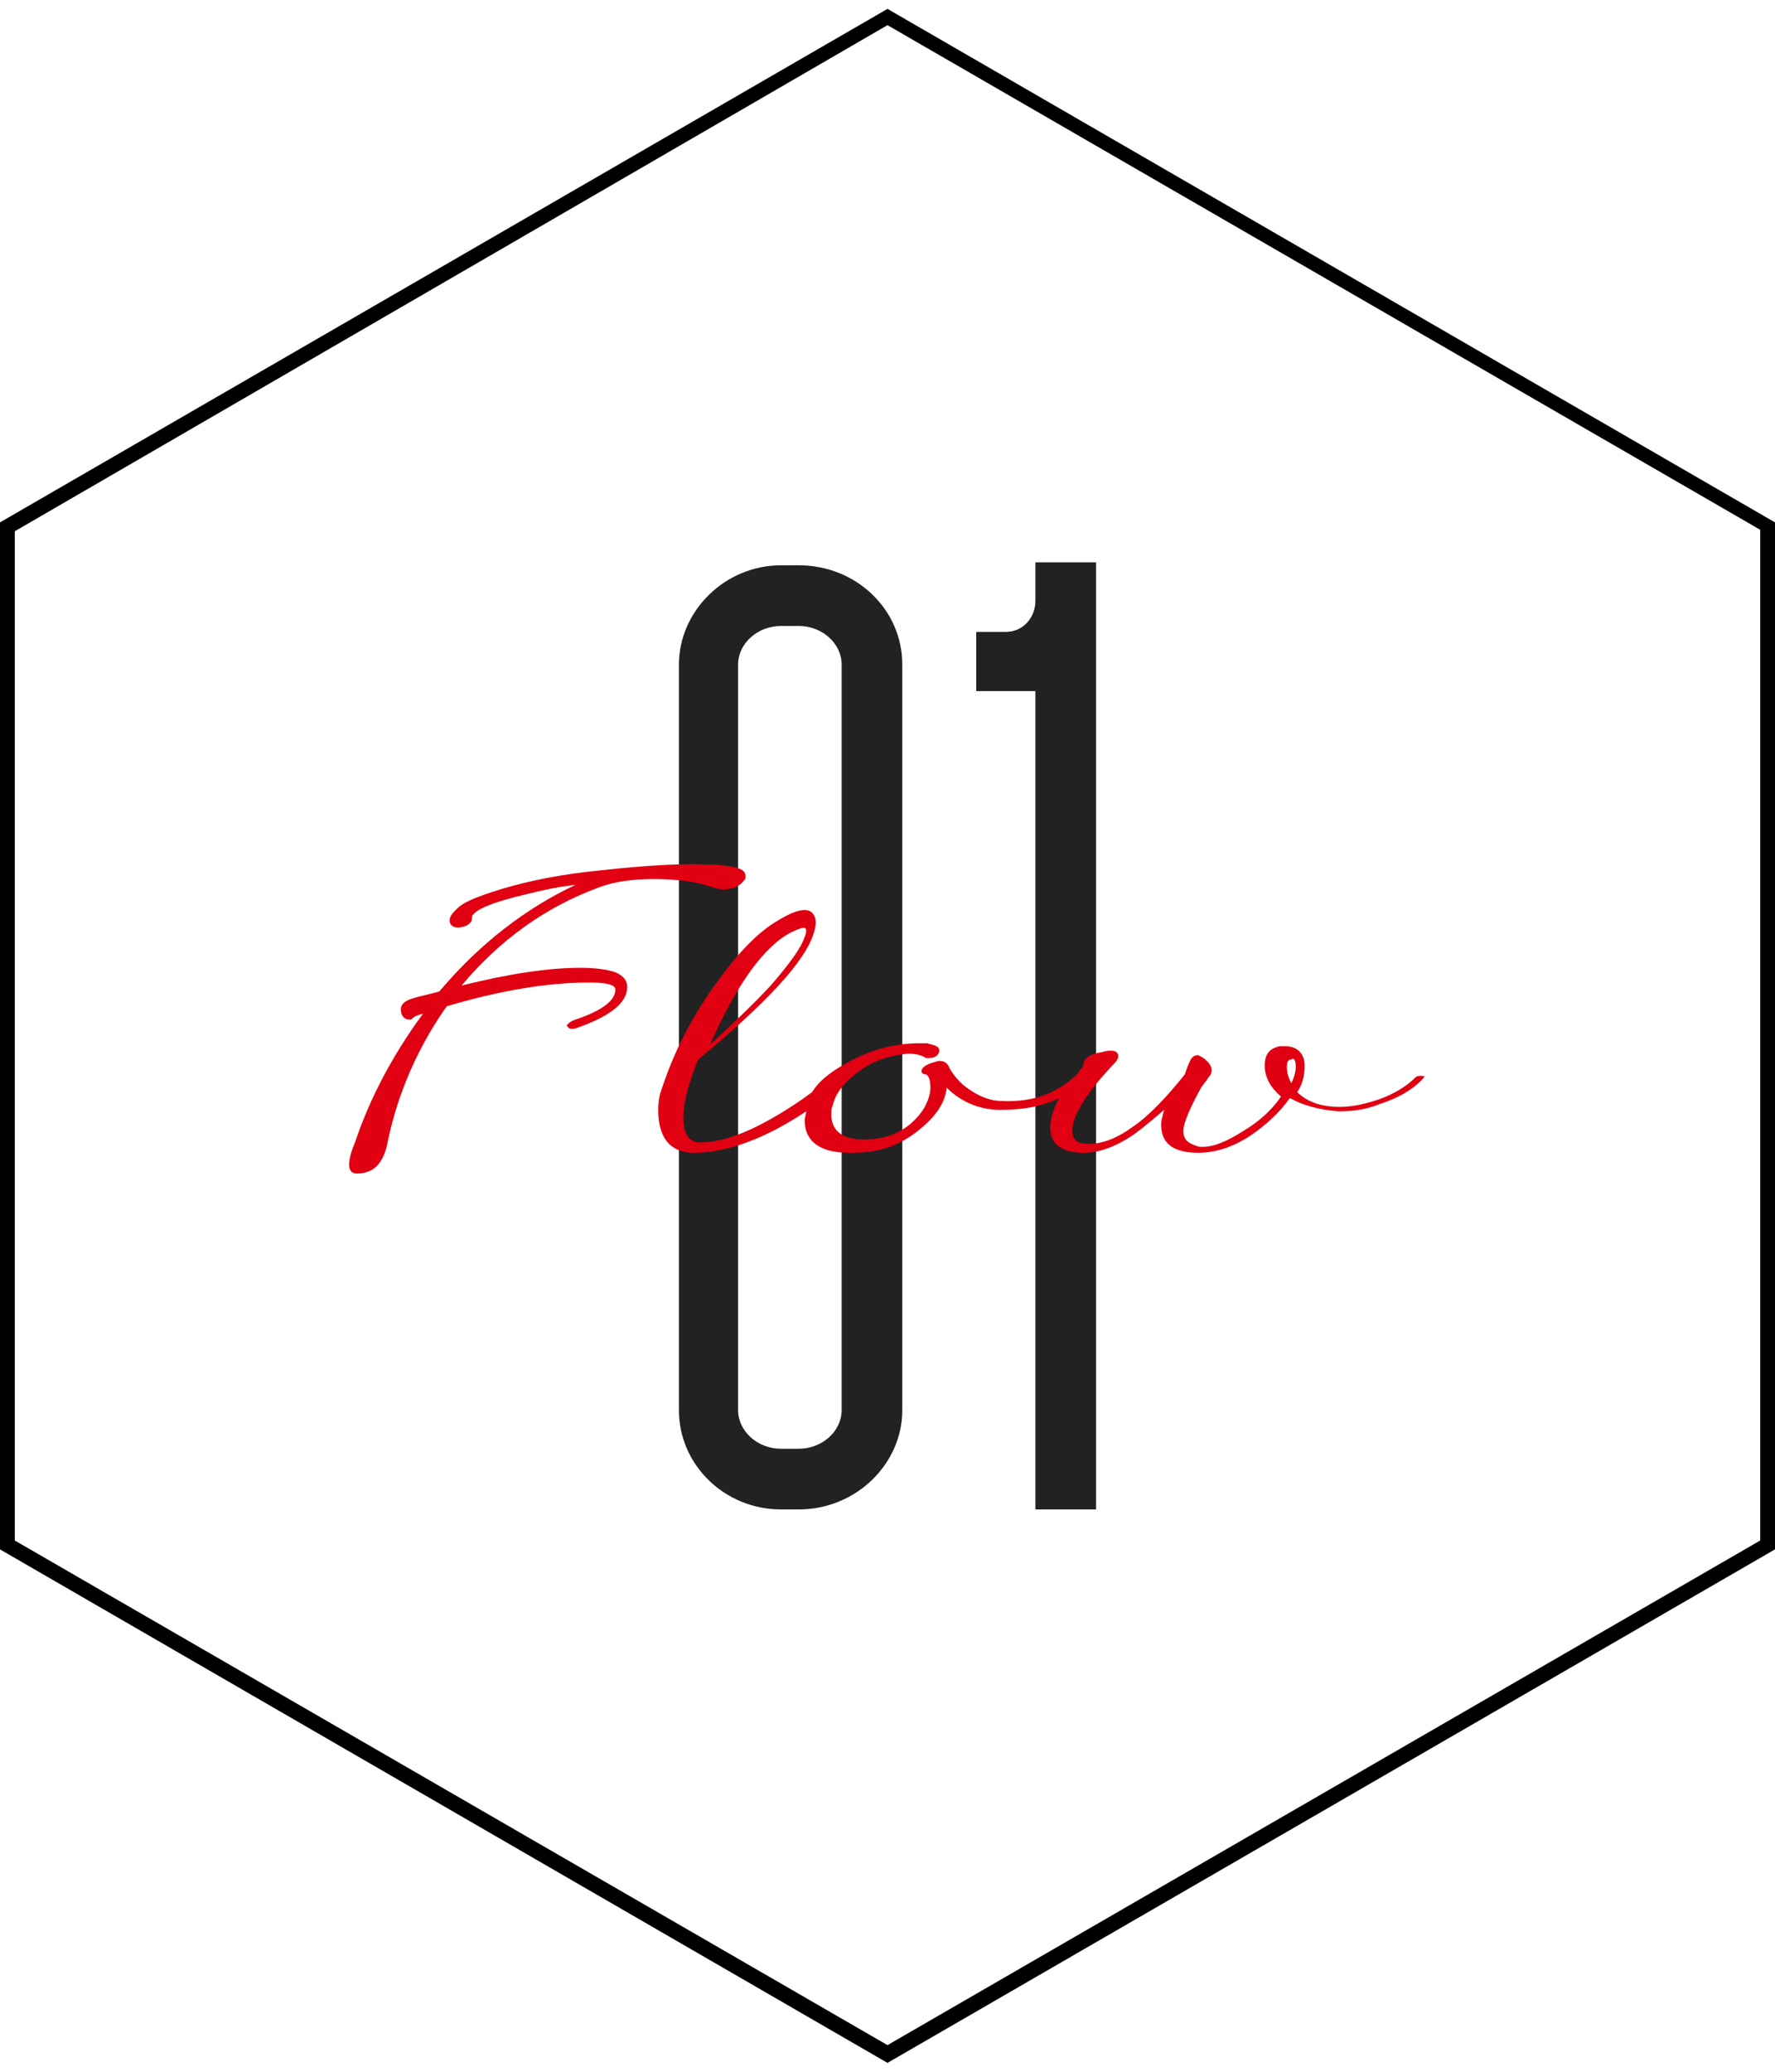
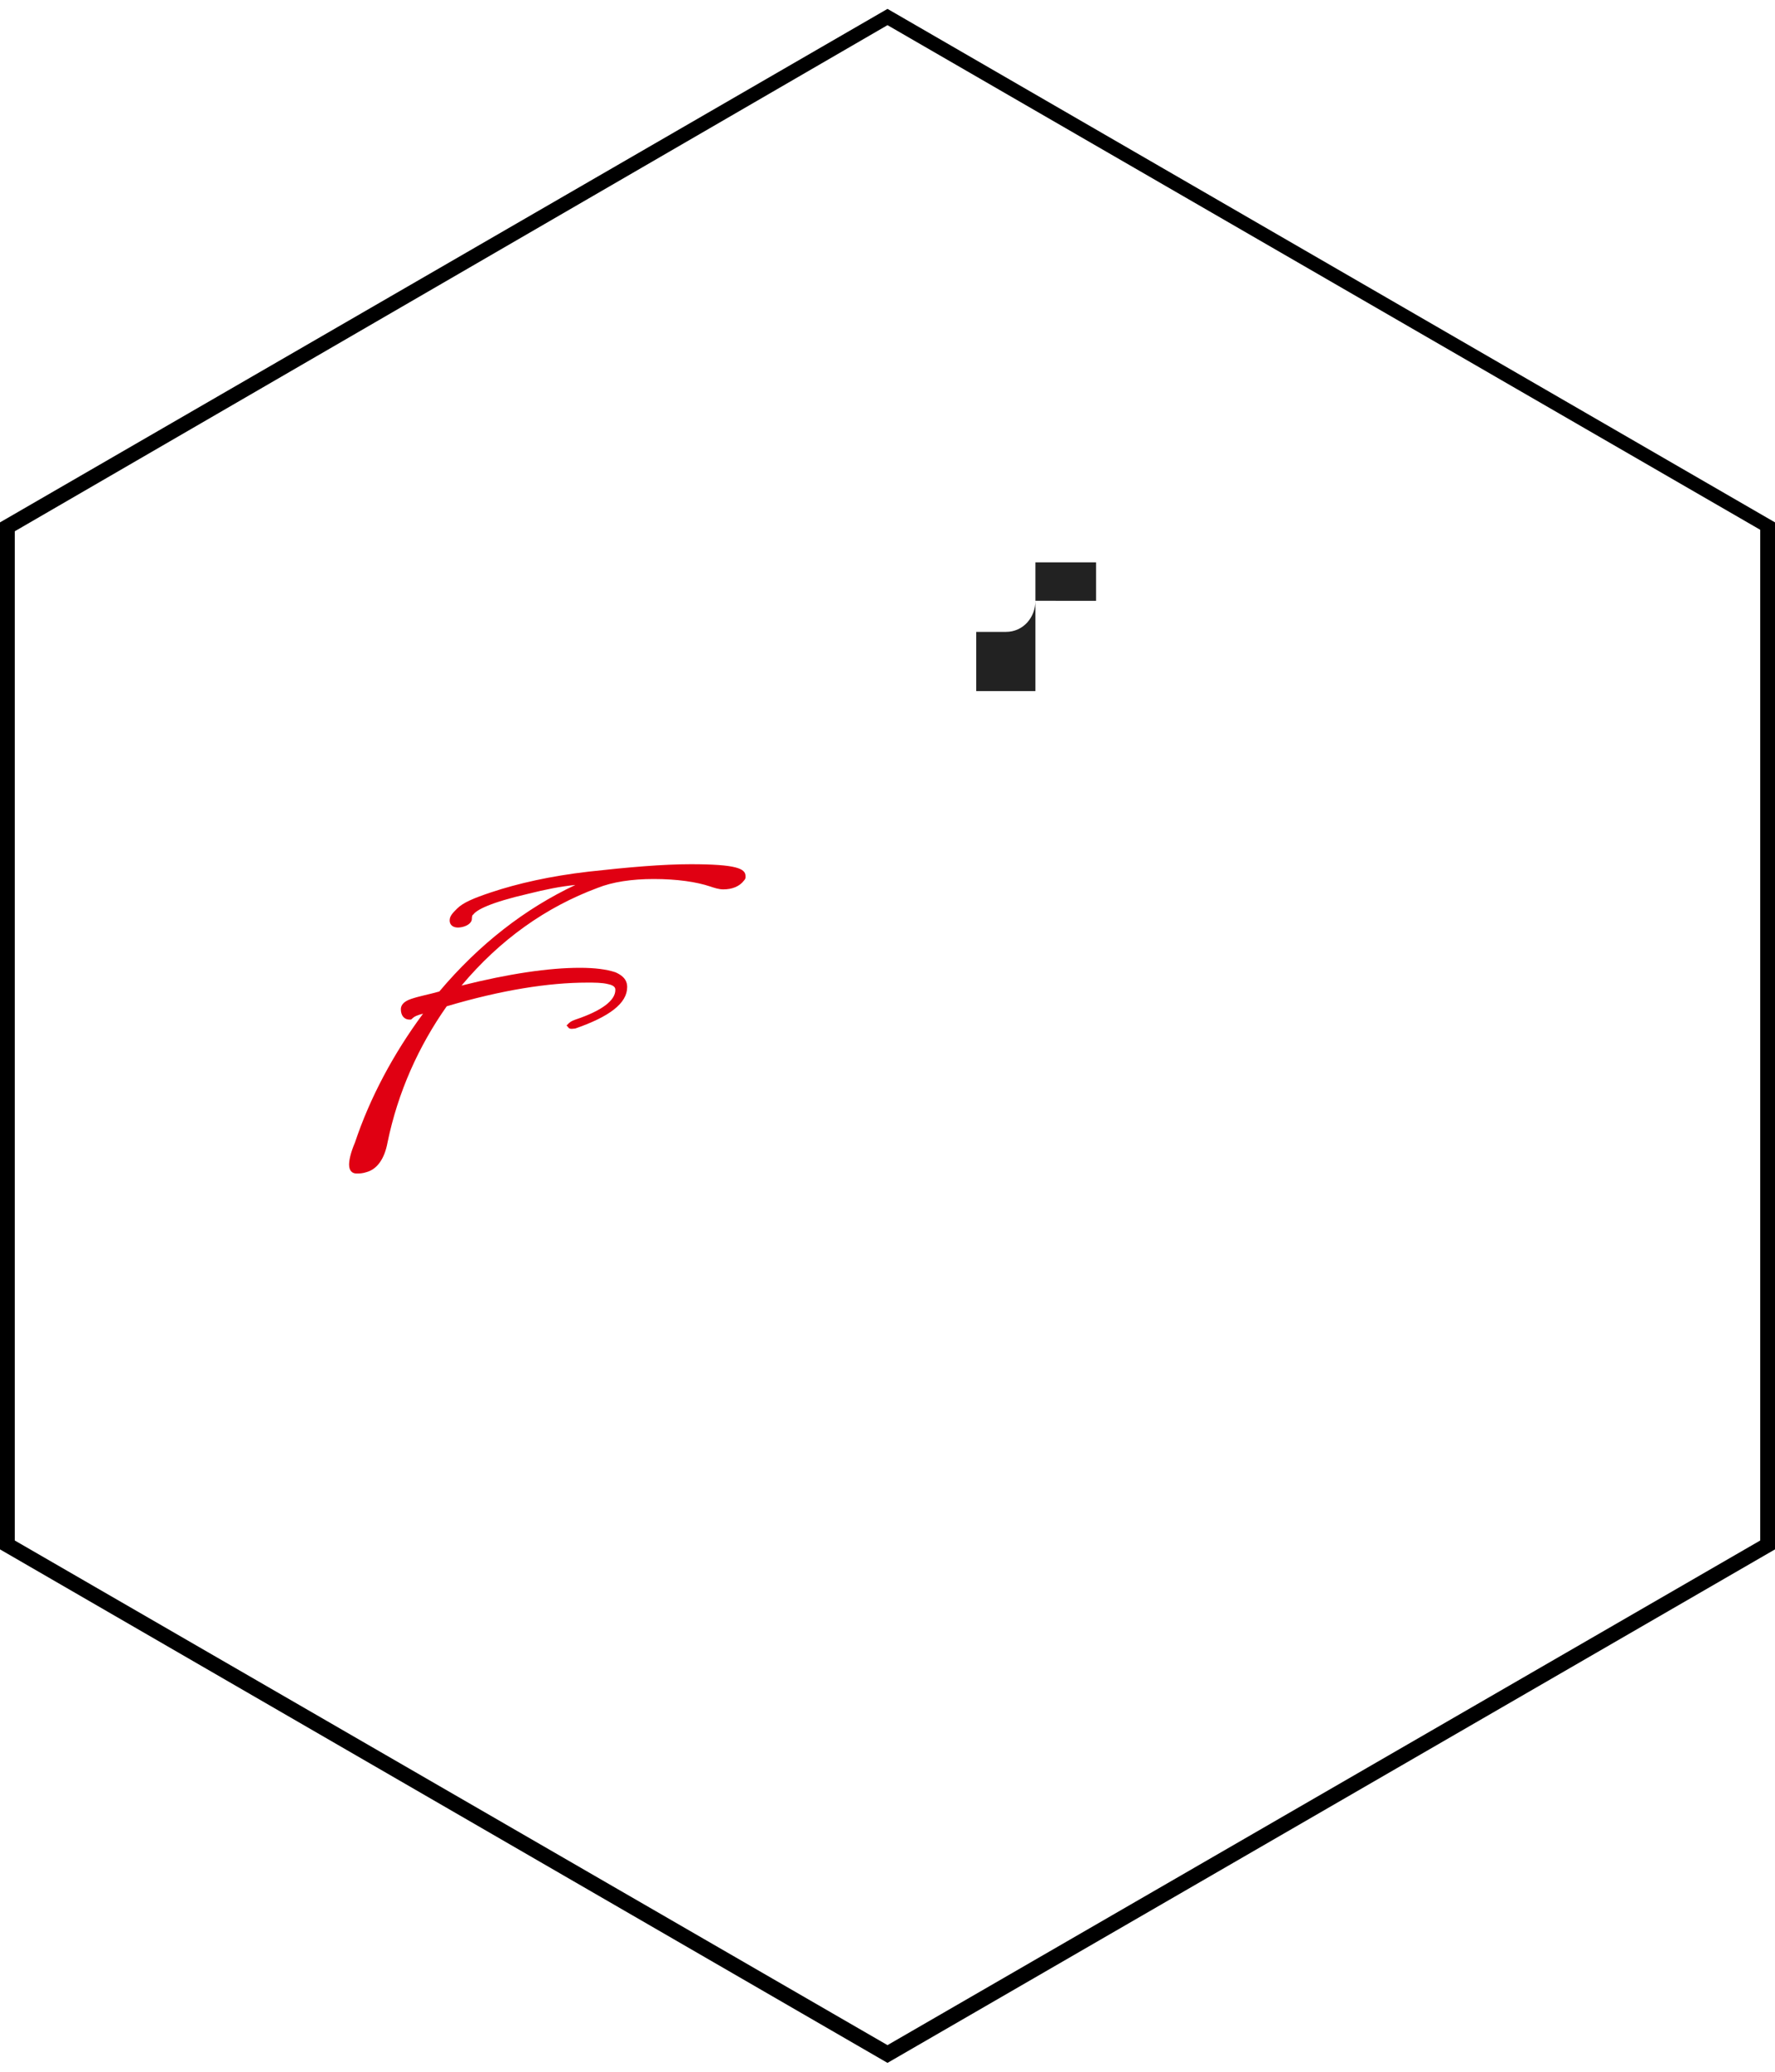
<svg xmlns="http://www.w3.org/2000/svg" version="1.1" id="レイヤー_1" x="0px" y="0px" viewBox="0 0 120 140" style="enable-background:new 0 0 120 140;" xml:space="preserve">
  <style type="text/css">
	.st0{fill:#222222;}
	.st1{fill:#E00012;}
</style>
  <g>
    <path d="M60,1.7l59,34.1v68.3l-59,34.1L1,104.1V35.9L60,1.7 M60,0.6L0,35.3v69.4l60,34.7l60-34.7V35.3L60,0.6L60,0.6z" />
    <g>
      <g>
        <g>
-           <path class="st0" d="M61,44.9v50.4c0,3.6-3.1,6.7-7,6.7h-1.2c-3.8,0-6.9-3-6.9-6.7V44.9c0-3.6,3.1-6.7,6.9-6.7H54      C57.9,38.2,61,41.2,61,44.9z M56.9,44.9c0-1.4-1.3-2.6-2.9-2.6h-1.2c-1.6,0-2.9,1.2-2.9,2.6v50.4c0,1.4,1.3,2.6,2.9,2.6H54      c1.6,0,2.9-1.2,2.9-2.6V44.9z" />
-         </g>
+           </g>
        <g>
-           <path class="st0" d="M70,38h4.1v0.6v2V102H70V46.7h-2h-1.7h-0.3v-4h0.3h1.7c1.2,0,2-1,2-2.1v-2V38z" />
+           <path class="st0" d="M70,38h4.1v0.6v2H70V46.7h-2h-1.7h-0.3v-4h0.3h1.7c1.2,0,2-1,2-2.1v-2V38z" />
        </g>
      </g>
    </g>
    <g>
      <path class="st1" d="M40.4,60c1-0.4,2.3-0.6,3.8-0.6c1.6,0,2.9,0.2,3.8,0.5c0.3,0.1,0.6,0.2,0.9,0.2c0.6,0,1.1-0.2,1.4-0.6l0,0    c0,0,0.1-0.1,0.1-0.2l0-0.1c0-0.5-0.6-0.8-3.7-0.8c-1.9,0-4.2,0.2-6.9,0.5c-2.6,0.3-4.8,0.8-6.6,1.4c-1.2,0.4-1.9,0.7-2.3,1.1    c-0.3,0.3-0.5,0.5-0.5,0.8c0,0.4,0.4,0.6,1,0.4c0.3-0.1,0.5-0.3,0.5-0.5c0-0.3,0.1-0.3,0.1-0.3c0.2-0.3,1.1-0.8,3.7-1.4    c1.2-0.3,2.2-0.5,3.2-0.6c-3.4,1.6-6.5,4-9.2,7.2c-0.7,0.2-1.3,0.3-1.9,0.5c-0.6,0.2-0.7,0.5-0.7,0.7c0,0.4,0.2,0.7,0.6,0.7    c0.1,0,0.1,0,0.2-0.1c0.1-0.1,0.3-0.2,0.7-0.3c-2,2.7-3.6,5.7-4.6,8.7c-0.3,0.7-0.4,1.2-0.4,1.5c0,0.4,0.2,0.6,0.5,0.6    c0.2,0,0.4,0,0.7-0.1c0.7-0.2,1.2-0.9,1.4-2c0.7-3.4,2.1-6.5,4-9.2c3.7-1.1,6.9-1.6,9.5-1.6c0.5,0,1,0,1.4,0.1    c0.5,0.1,0.5,0.3,0.5,0.4c0,0.7-0.9,1.4-2.7,2c-0.3,0.1-0.4,0.2-0.5,0.3l-0.1,0.1l0.1,0.1c0.1,0.2,0.4,0.1,0.5,0.1    c2.3-0.8,3.5-1.7,3.5-2.8c0-0.3-0.1-0.7-0.8-1c-0.6-0.2-1.4-0.3-2.4-0.3c-2.1,0-4.8,0.4-8,1.2C33.8,63.5,36.9,61.3,40.4,60z" />
-       <path class="st1" d="M96.1,72.7c-0.1,0-0.3,0-0.4,0.1c-0.6,0.6-1.4,1.1-2.5,1.5c-0.9,0.3-1.8,0.5-2.6,0.5c-1.2,0-2.2-0.3-2.9-1    c0.4-0.6,0.5-1.2,0.5-1.8c0-0.8-0.5-1.3-1.3-1.3c-0.1,0-0.3,0-0.4,0c-0.4,0.1-1,0.3-1,1.3c0,0.8,0.4,1.5,1.1,2.1    c-0.6,0.9-1.5,1.7-2.5,2.3c-1.1,0.7-2,1.1-2.8,1.1c-0.2,0-0.3,0-0.5-0.1c-0.6-0.2-0.8-0.5-0.8-1c0-0.3,0.2-1.1,1.2-2.9    c0.2-0.3,0.4-0.5,0.5-0.7c0.2-0.2,0.4-0.6-0.1-1.1c-0.2-0.2-0.4-0.3-0.6-0.4c-0.2,0-0.4,0.1-0.5,0.3l0,0c-0.2,0.4-0.3,0.7-0.4,1    c-1.2,1.5-2.4,2.8-3.6,3.6c-1.1,0.8-2.1,1.1-2.9,1.1c-1,0-1.1-0.5-1.1-0.9c0-1,0.9-2.5,2.8-4.5c0.2-0.2,0.3-0.4,0.3-0.5    c0-0.1,0-0.4-0.5-0.4c-0.1,0-0.3,0-0.6,0.1c-0.7,0.1-1,0.3-1.2,0.6c0,0.1-0.1,0.3-0.1,0.4c-0.2,0.2-0.3,0.4-0.5,0.6    c-1.3,1.2-2.9,1.8-5,1.7c-0.7,0-1.5-0.3-2.2-0.8c-0.6-0.4-1-0.9-1.3-1.4c-0.1-0.3-0.4-0.7-1.1-0.4c-0.4,0.1-0.8,0.3-0.8,0.6    c0,0.1,0.1,0.2,0.3,0.2c0.2,0.1,0.3,0.4,0.3,0.9c0,0.5-0.2,1-0.5,1.5c-0.9,1.3-2.2,2-4,2c-0.3,0-0.6,0-0.9-0.1    c-0.9-0.2-1.3-0.8-1.3-1.6c0-0.2,0-0.4,0.1-0.6c0.2-0.9,0.9-1.7,1.9-2.4c1-0.7,2.1-1,3.2-1.1c0.5,0,0.9,0.1,1.2,0.3    c0,0,0.1,0,0.2,0c0.6,0,0.7-0.4,0.7-0.5c0-0.4-0.6-0.4-0.8-0.5c-0.2,0-0.4,0-0.6,0c-1.5,0-3.2,0.4-4.8,1.3c-1.1,0.6-1.9,1.2-2.4,2    c-1.2,0.9-2.5,1.7-3.7,2.3c-1.6,0.8-2.9,1.1-3.9,1.1c-0.5,0-1.1-0.3-1.1-1.7c0-0.9,0.3-2.2,1-3.9c4.6-3.8,7.2-6.6,7.8-8.5    c0.2-0.6,0.2-1,0-1.3c-0.3-0.5-1.1-0.4-2.4,0.4c-1.4,0.8-2.8,2.3-4.3,4.4c-1.5,2.1-2.7,4.4-3.5,6.8c-0.2,0.5-0.3,1-0.3,1.6    c0,2.4,1.3,2.9,2.4,2.9c2.3,0,4.9-1,7.6-2.8c0,0.2-0.1,0.4-0.1,0.6c0,1.4,1,2.2,3,2.2c0.1,0,0.2,0,0.3,0c1.7,0,3.2-0.5,4.5-1.6    c1.1-0.9,1.7-1.8,1.8-2.8c1,1,2.3,1.5,3.6,1.5c1.5,0,2.8-0.2,4-0.8c-0.4,0.8-0.6,1.4-0.6,2c0,0.8,0.4,1.7,2.3,1.7    c1,0,2.1-0.4,3.3-1.2c0.7-0.5,1.4-1.1,2.1-1.7c-0.1,0.4-0.2,0.7-0.2,1c0,0.9,0.4,1.9,2.5,1.9c1.2,0,2.4-0.4,3.6-1.2    c1-0.7,1.9-1.5,2.6-2.5c0.9,0.5,2,0.8,3.3,0.9c0.9,0,1.8-0.1,2.8-0.5c1.2-0.4,2.1-0.9,2.8-1.6l0,0c0.1-0.1,0.2-0.2,0.2-0.3    C96.4,72.8,96.2,72.7,96.1,72.7z M87.6,72.1c0,0.3-0.1,0.7-0.3,1.1c-0.2-0.4-0.3-0.7-0.3-1.1c0-0.5,0.2-0.5,0.3-0.5    C87.4,71.5,87.6,71.5,87.6,72.1z M54.3,62.7c0.1,0,0.2,0,0.2,0.2c0,0.1,0,0.2-0.1,0.4c-0.2,0.7-1,1.8-2.3,3.3    c-1.2,1.3-2.6,2.6-4.1,4c1.8-4.1,3.7-6.7,5.5-7.6C53.9,62.8,54.2,62.7,54.3,62.7z" />
    </g>
  </g>
</svg>